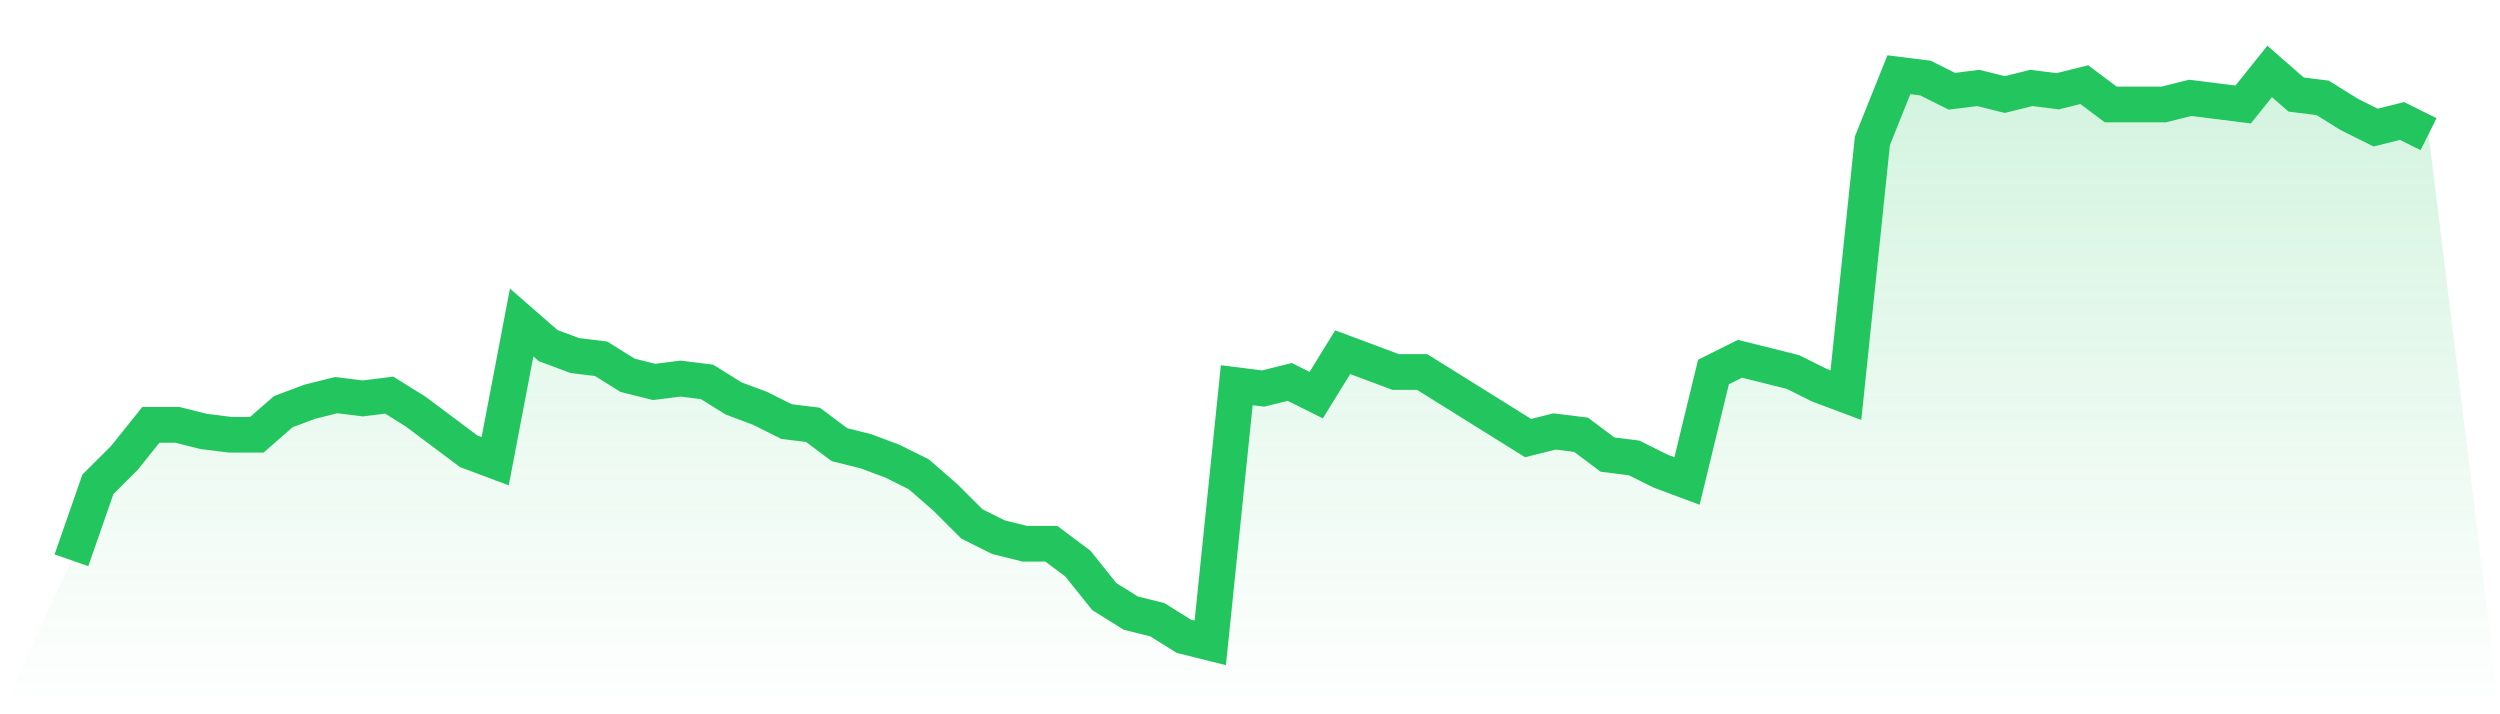
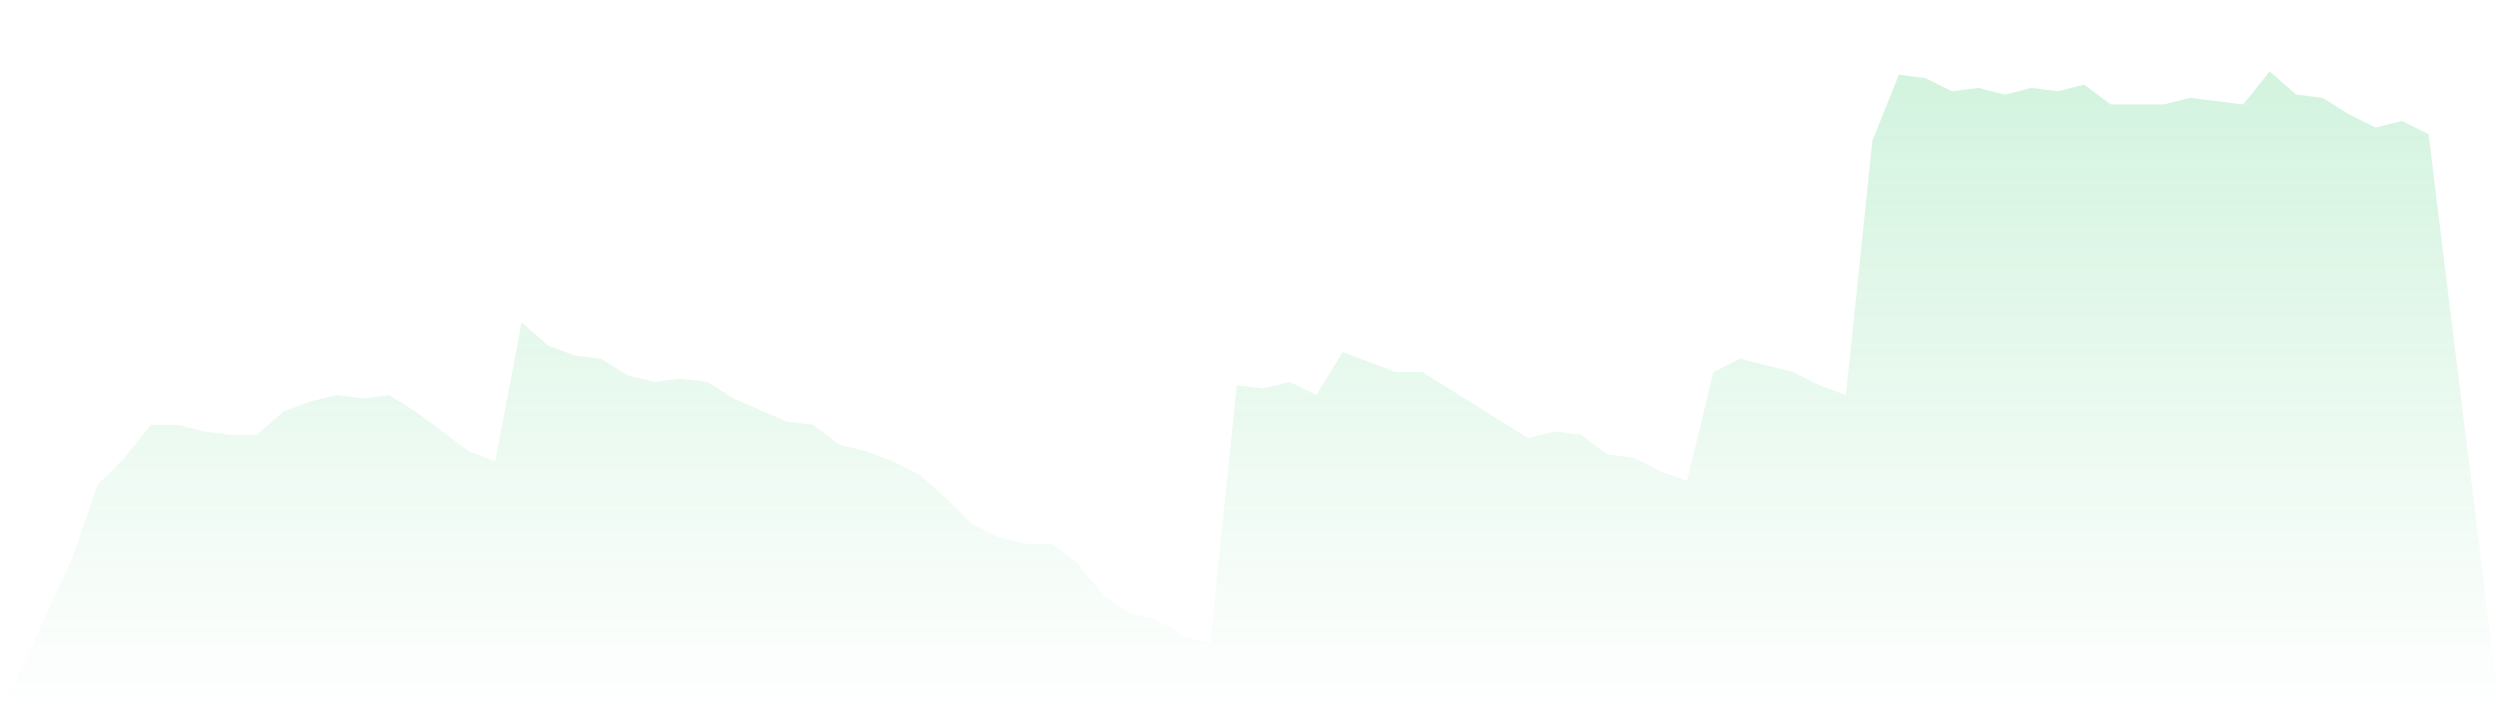
<svg xmlns="http://www.w3.org/2000/svg" viewBox="0 0 140 40">
  <defs>
    <linearGradient id="gradient" x1="0" x2="0" y1="0" y2="1">
      <stop offset="0%" stop-color="#22c55e" stop-opacity="0.2" />
      <stop offset="100%" stop-color="#22c55e" stop-opacity="0" />
    </linearGradient>
  </defs>
-   <path d="M4,31.376 L4,31.376 L5.483,27.121 L6.966,25.642 L8.449,23.792 L9.933,23.792 L11.416,24.162 L12.899,24.347 L14.382,24.347 L15.865,23.052 L17.348,22.497 L18.831,22.127 L20.315,22.312 L21.798,22.127 L23.281,23.052 L24.764,24.162 L26.247,25.272 L27.73,25.827 L29.213,18.058 L30.697,19.353 L32.18,19.908 L33.663,20.092 L35.146,21.017 L36.629,21.387 L38.112,21.202 L39.596,21.387 L41.079,22.312 L42.562,22.867 L44.045,23.607 L45.528,23.792 L47.011,24.902 L48.494,25.272 L49.978,25.827 L51.461,26.566 L52.944,27.861 L54.427,29.341 L55.91,30.081 L57.393,30.451 L58.876,30.451 L60.36,31.561 L61.843,33.41 L63.326,34.335 L64.809,34.705 L66.292,35.63 L67.775,36 L69.258,21.572 L70.742,21.757 L72.225,21.387 L73.708,22.127 L75.191,19.723 L76.674,20.277 L78.157,20.832 L79.64,20.832 L81.124,21.757 L82.607,22.682 L84.09,23.607 L85.573,24.532 L87.056,24.162 L88.539,24.347 L90.022,25.457 L91.506,25.642 L92.989,26.382 L94.472,26.936 L95.955,20.832 L97.438,20.092 L98.921,20.462 L100.404,20.832 L101.888,21.572 L103.371,22.127 L104.854,7.884 L106.337,4.185 L107.82,4.37 L109.303,5.11 L110.787,4.925 L112.27,5.295 L113.753,4.925 L115.236,5.11 L116.719,4.74 L118.202,5.85 L119.685,5.85 L121.169,5.85 L122.652,5.48 L124.135,5.665 L125.618,5.85 L127.101,4 L128.584,5.295 L130.067,5.48 L131.551,6.405 L133.034,7.145 L134.517,6.775 L136,7.514 L140,40 L0,40 z" fill="url(#gradient)" />
-   <path d="M4,31.376 L4,31.376 L5.483,27.121 L6.966,25.642 L8.449,23.792 L9.933,23.792 L11.416,24.162 L12.899,24.347 L14.382,24.347 L15.865,23.052 L17.348,22.497 L18.831,22.127 L20.315,22.312 L21.798,22.127 L23.281,23.052 L24.764,24.162 L26.247,25.272 L27.73,25.827 L29.213,18.058 L30.697,19.353 L32.18,19.908 L33.663,20.092 L35.146,21.017 L36.629,21.387 L38.112,21.202 L39.596,21.387 L41.079,22.312 L42.562,22.867 L44.045,23.607 L45.528,23.792 L47.011,24.902 L48.494,25.272 L49.978,25.827 L51.461,26.566 L52.944,27.861 L54.427,29.341 L55.91,30.081 L57.393,30.451 L58.876,30.451 L60.36,31.561 L61.843,33.41 L63.326,34.335 L64.809,34.705 L66.292,35.63 L67.775,36 L69.258,21.572 L70.742,21.757 L72.225,21.387 L73.708,22.127 L75.191,19.723 L76.674,20.277 L78.157,20.832 L79.64,20.832 L81.124,21.757 L82.607,22.682 L84.09,23.607 L85.573,24.532 L87.056,24.162 L88.539,24.347 L90.022,25.457 L91.506,25.642 L92.989,26.382 L94.472,26.936 L95.955,20.832 L97.438,20.092 L98.921,20.462 L100.404,20.832 L101.888,21.572 L103.371,22.127 L104.854,7.884 L106.337,4.185 L107.82,4.37 L109.303,5.11 L110.787,4.925 L112.27,5.295 L113.753,4.925 L115.236,5.11 L116.719,4.74 L118.202,5.85 L119.685,5.85 L121.169,5.85 L122.652,5.48 L124.135,5.665 L125.618,5.85 L127.101,4 L128.584,5.295 L130.067,5.48 L131.551,6.405 L133.034,7.145 L134.517,6.775 L136,7.514" fill="none" stroke="#22c55e" stroke-width="2" />
+   <path d="M4,31.376 L4,31.376 L5.483,27.121 L6.966,25.642 L8.449,23.792 L9.933,23.792 L11.416,24.162 L12.899,24.347 L14.382,24.347 L15.865,23.052 L17.348,22.497 L18.831,22.127 L20.315,22.312 L21.798,22.127 L23.281,23.052 L24.764,24.162 L26.247,25.272 L27.73,25.827 L29.213,18.058 L30.697,19.353 L32.18,19.908 L33.663,20.092 L35.146,21.017 L36.629,21.387 L38.112,21.202 L39.596,21.387 L41.079,22.312 L44.045,23.607 L45.528,23.792 L47.011,24.902 L48.494,25.272 L49.978,25.827 L51.461,26.566 L52.944,27.861 L54.427,29.341 L55.91,30.081 L57.393,30.451 L58.876,30.451 L60.36,31.561 L61.843,33.41 L63.326,34.335 L64.809,34.705 L66.292,35.63 L67.775,36 L69.258,21.572 L70.742,21.757 L72.225,21.387 L73.708,22.127 L75.191,19.723 L76.674,20.277 L78.157,20.832 L79.64,20.832 L81.124,21.757 L82.607,22.682 L84.09,23.607 L85.573,24.532 L87.056,24.162 L88.539,24.347 L90.022,25.457 L91.506,25.642 L92.989,26.382 L94.472,26.936 L95.955,20.832 L97.438,20.092 L98.921,20.462 L100.404,20.832 L101.888,21.572 L103.371,22.127 L104.854,7.884 L106.337,4.185 L107.82,4.37 L109.303,5.11 L110.787,4.925 L112.27,5.295 L113.753,4.925 L115.236,5.11 L116.719,4.74 L118.202,5.85 L119.685,5.85 L121.169,5.85 L122.652,5.48 L124.135,5.665 L125.618,5.85 L127.101,4 L128.584,5.295 L130.067,5.48 L131.551,6.405 L133.034,7.145 L134.517,6.775 L136,7.514 L140,40 L0,40 z" fill="url(#gradient)" />
</svg>